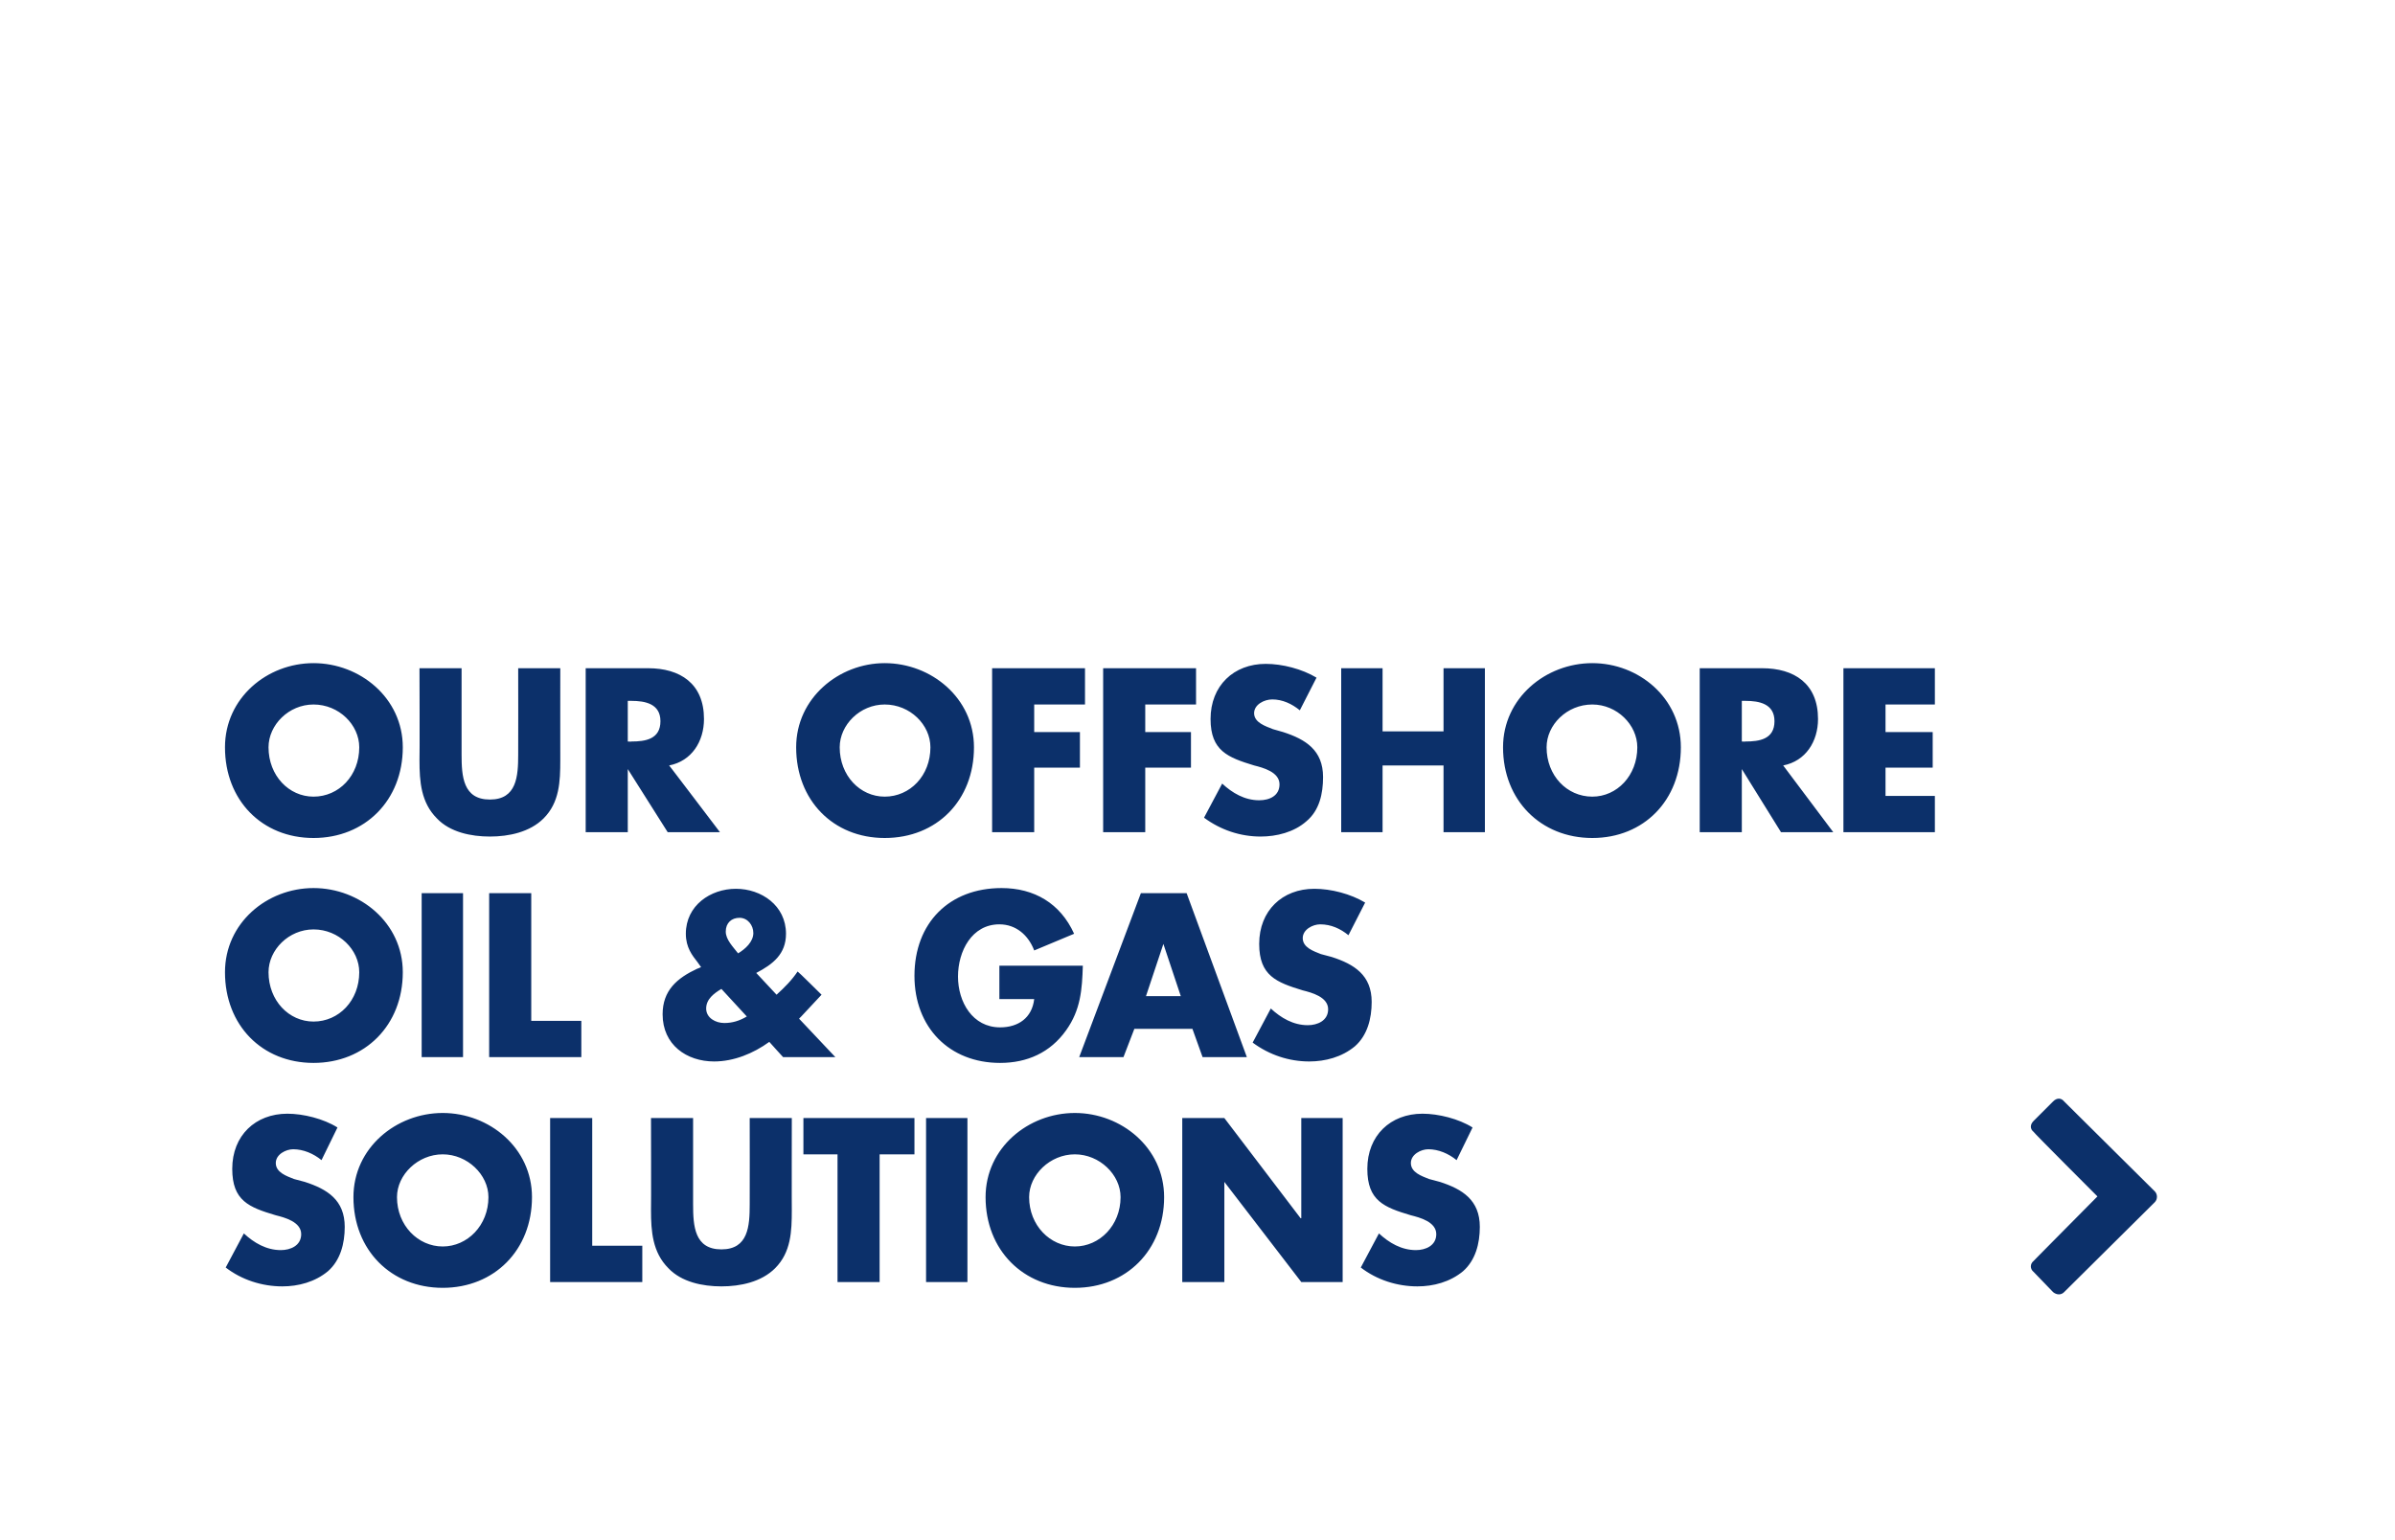
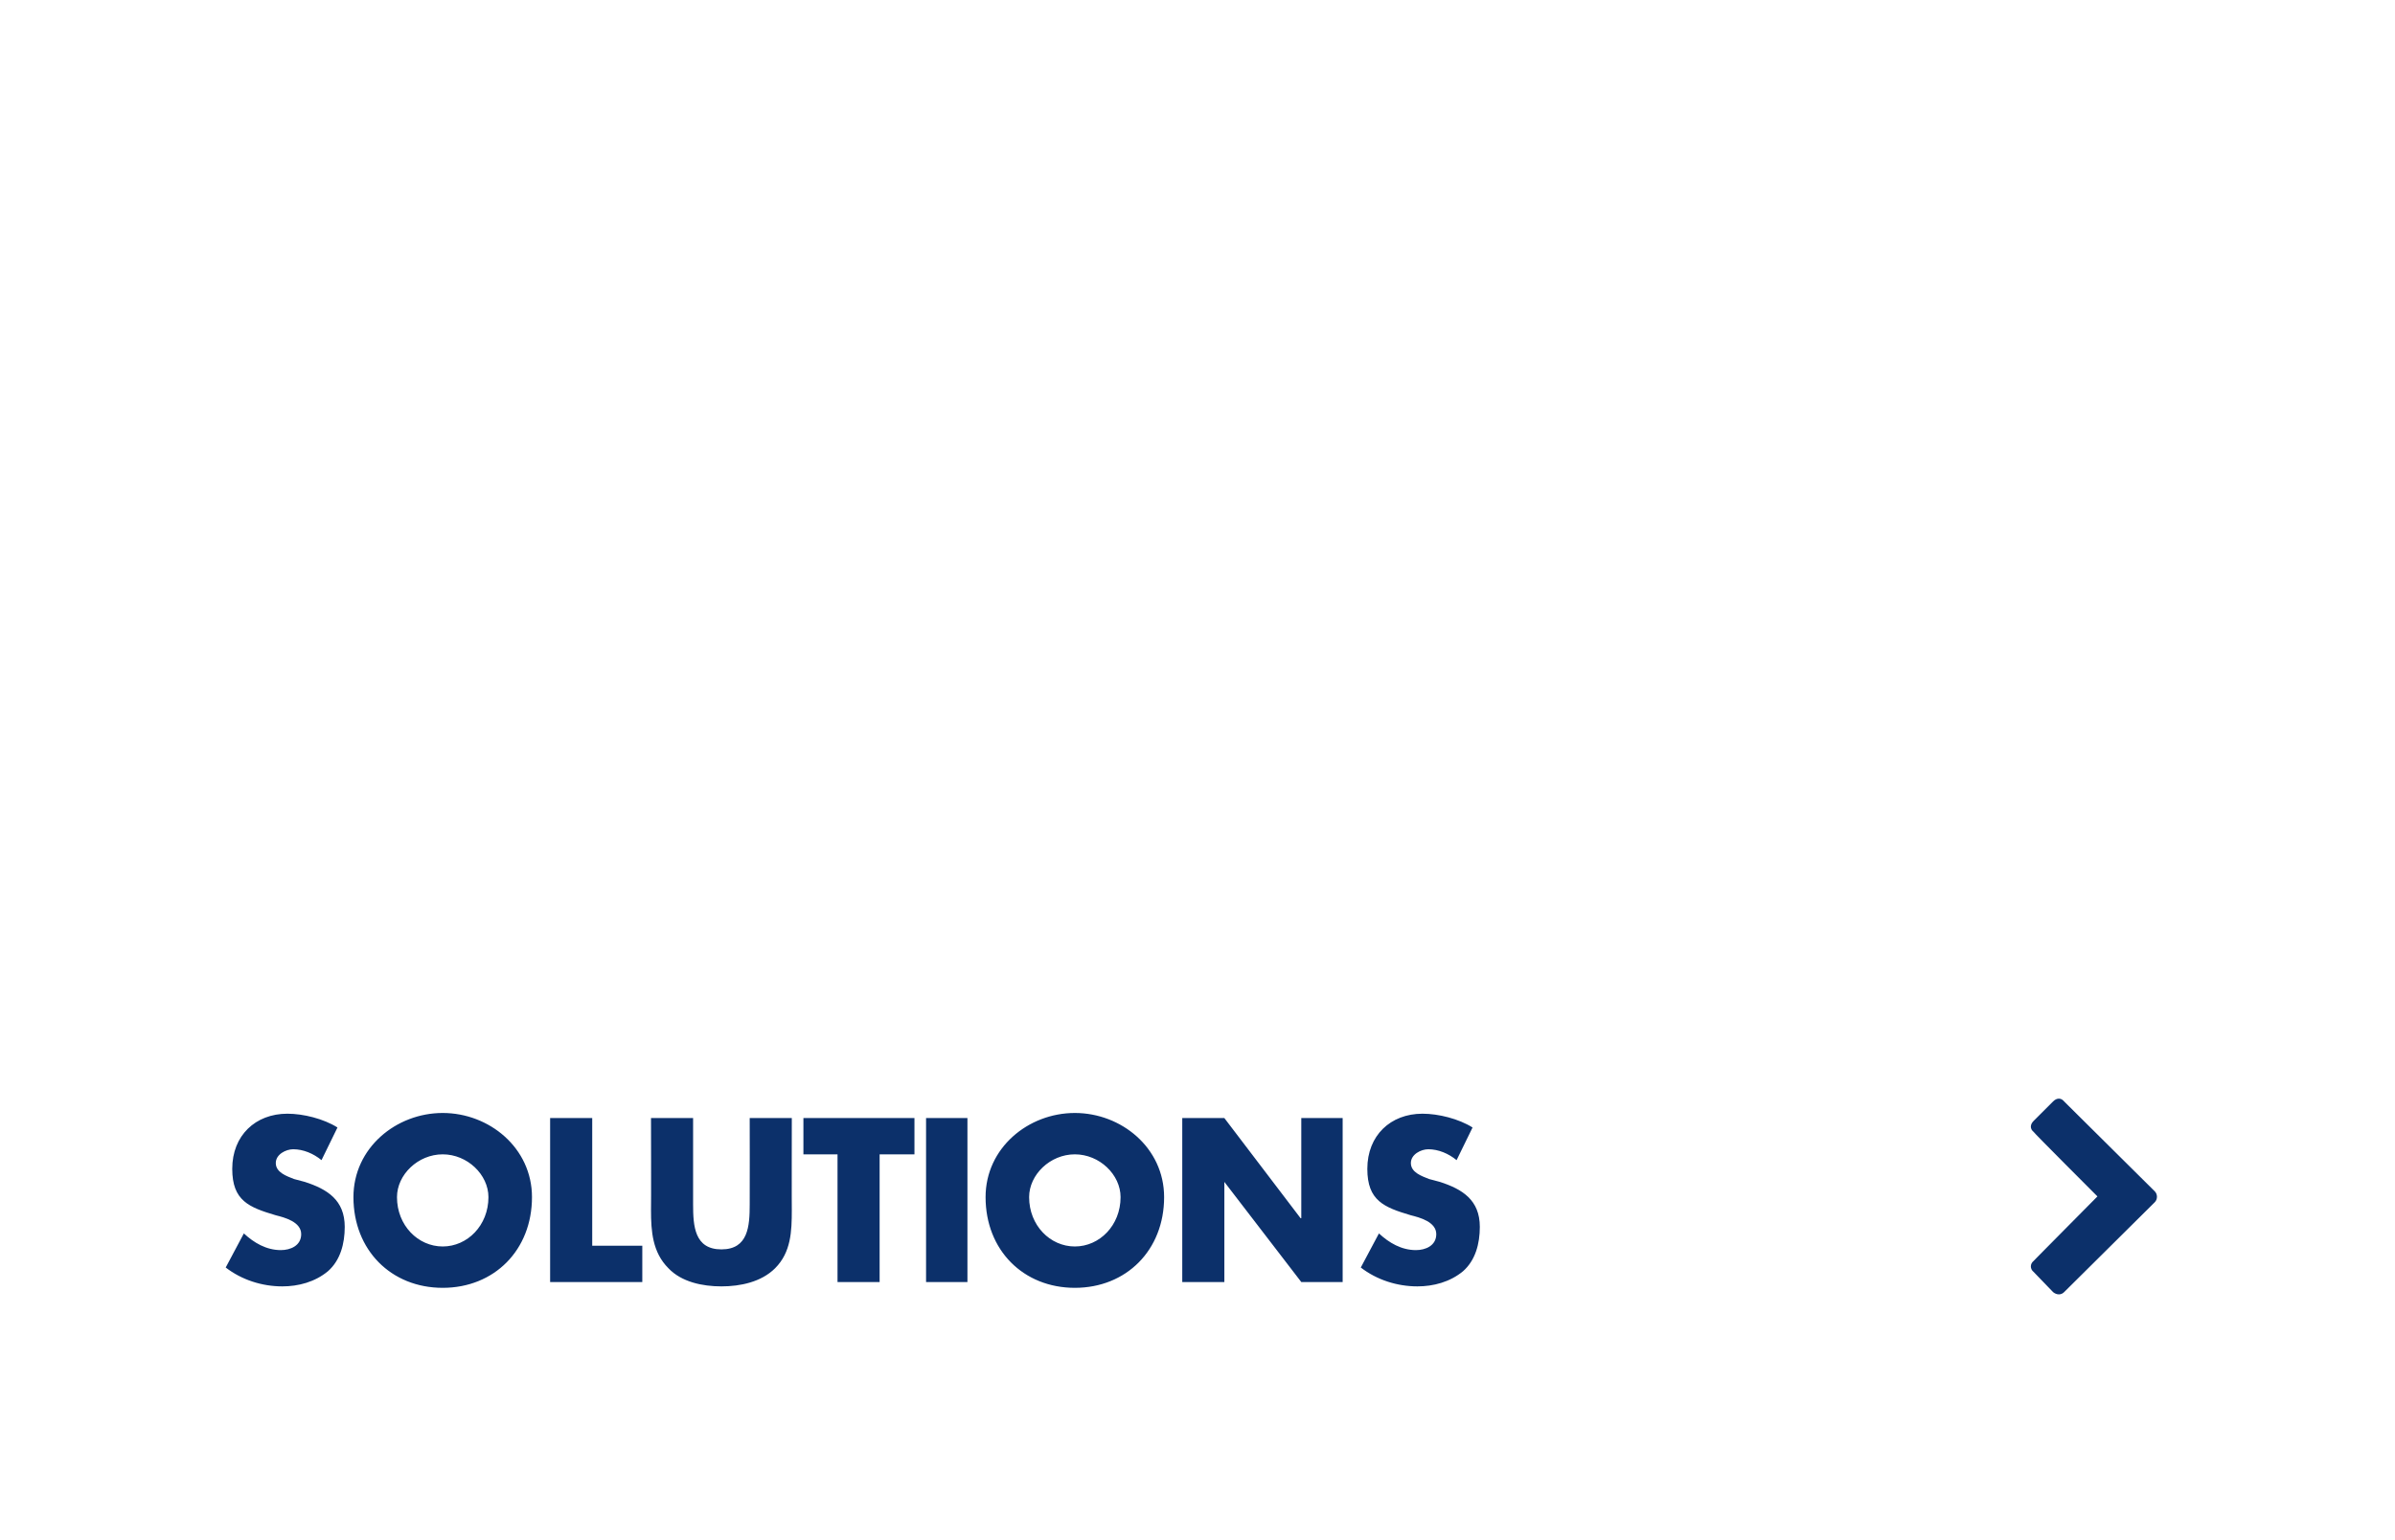
<svg xmlns="http://www.w3.org/2000/svg" version="1.1" width="330px" height="212.2px" viewBox="0 0 330 212.2">
  <desc>OUR OFFSHORE OIL &amp; GAS SOLUTIONS </desc>
  <defs />
  <g id="Polygon48526">
    <path d="M 44.3 159.9 C 43.2 159 41.8 158.4 40.4 158.4 C 39.4 158.4 38 159.1 38 160.3 C 38 161.6 39.5 162.1 40.5 162.5 C 40.5 162.5 42 162.9 42 162.9 C 45.1 163.9 47.5 165.4 47.5 169.1 C 47.5 171.4 46.9 173.7 45.2 175.2 C 43.4 176.7 41.1 177.3 38.9 177.3 C 36.1 177.3 33.3 176.4 31.1 174.7 C 31.1 174.7 33.6 170 33.6 170 C 35 171.3 36.7 172.3 38.7 172.3 C 40 172.3 41.5 171.7 41.5 170.1 C 41.5 168.4 39.2 167.8 38 167.5 C 34.3 166.4 32 165.5 32 161.1 C 32 156.5 35.2 153.5 39.6 153.5 C 41.8 153.5 44.6 154.2 46.5 155.4 C 46.5 155.4 44.3 159.9 44.3 159.9 Z M 73.3 165 C 73.3 172.3 68.1 177.5 61 177.5 C 53.9 177.5 48.7 172.3 48.7 165 C 48.7 158.2 54.6 153.4 61 153.4 C 67.4 153.4 73.3 158.2 73.3 165 Z M 54.7 165 C 54.7 168.9 57.6 171.8 61 171.8 C 64.4 171.8 67.3 168.9 67.3 165 C 67.3 161.9 64.4 159.1 61 159.1 C 57.6 159.1 54.7 161.9 54.7 165 Z M 81.6 171.7 L 88.5 171.7 L 88.5 176.7 L 75.8 176.7 L 75.8 154.1 L 81.6 154.1 L 81.6 171.7 Z M 109.1 154.1 C 109.1 154.1 109.08 166.82 109.1 166.8 C 109.1 169.7 109 172.6 106.8 174.8 C 104.9 176.7 102 177.3 99.4 177.3 C 96.8 177.3 93.9 176.7 92.1 174.8 C 89.9 172.6 89.7 169.7 89.7 166.8 C 89.73 166.82 89.7 154.1 89.7 154.1 L 95.5 154.1 C 95.5 154.1 95.5 166.01 95.5 166 C 95.5 169 95.7 172.2 99.4 172.2 C 103.1 172.2 103.3 169 103.3 166 C 103.32 166.01 103.3 154.1 103.3 154.1 L 109.1 154.1 Z M 121.2 176.7 L 115.4 176.7 L 115.4 159.1 L 110.7 159.1 L 110.7 154.1 L 126 154.1 L 126 159.1 L 121.2 159.1 L 121.2 176.7 Z M 133.3 176.7 L 127.6 176.7 L 127.6 154.1 L 133.3 154.1 L 133.3 176.7 Z M 160.4 165 C 160.4 172.3 155.2 177.5 148.1 177.5 C 141 177.5 135.8 172.3 135.8 165 C 135.8 158.2 141.7 153.4 148.1 153.4 C 154.5 153.4 160.4 158.2 160.4 165 Z M 141.8 165 C 141.8 168.9 144.7 171.8 148.1 171.8 C 151.5 171.8 154.4 168.9 154.4 165 C 154.4 161.9 151.5 159.1 148.1 159.1 C 144.7 159.1 141.8 161.9 141.8 165 Z M 162.9 154.1 L 168.7 154.1 L 179.2 167.9 L 179.3 167.9 L 179.3 154.1 L 185 154.1 L 185 176.7 L 179.3 176.7 L 168.7 162.9 L 168.7 162.9 L 168.7 176.7 L 162.9 176.7 L 162.9 154.1 Z M 200.7 159.9 C 199.6 159 198.2 158.4 196.8 158.4 C 195.8 158.4 194.4 159.1 194.4 160.3 C 194.4 161.6 195.9 162.1 196.9 162.5 C 196.9 162.5 198.4 162.9 198.4 162.9 C 201.5 163.9 203.9 165.4 203.9 169.1 C 203.9 171.4 203.3 173.7 201.6 175.2 C 199.8 176.7 197.5 177.3 195.3 177.3 C 192.5 177.3 189.7 176.4 187.5 174.7 C 187.5 174.7 190 170 190 170 C 191.4 171.3 193.1 172.3 195.1 172.3 C 196.4 172.3 197.9 171.7 197.9 170.1 C 197.9 168.4 195.6 167.8 194.4 167.5 C 190.7 166.4 188.4 165.5 188.4 161.1 C 188.4 156.5 191.6 153.5 196 153.5 C 198.2 153.5 201 154.2 202.9 155.4 C 202.9 155.4 200.7 159.9 200.7 159.9 Z M 284.4 178.1 C 284 178.5 283.4 178.5 282.9 178.1 C 282.9 178.1 280.2 175.3 280.2 175.3 C 279.7 174.9 279.7 174.2 280.2 173.8 C 280.15 173.83 289 164.9 289 164.9 C 289 164.9 280.15 156.05 280.2 156 C 279.7 155.6 279.7 155 280.2 154.5 C 280.2 154.5 282.9 151.8 282.9 151.8 C 283.4 151.3 284 151.3 284.4 151.8 C 284.4 151.8 296.9 164.2 296.9 164.2 C 297.3 164.6 297.3 165.3 296.9 165.7 C 296.9 165.7 284.4 178.1 284.4 178.1 Z " stroke="none" fill="#002663" fill-opacity="0.95" />
  </g>
  <g id="Polygon48525">
-     <path d="M 55.5 134 C 55.5 141.3 50.3 146.5 43.2 146.5 C 36.1 146.5 31 141.3 31 134 C 31 127.2 36.8 122.4 43.2 122.4 C 49.6 122.4 55.5 127.2 55.5 134 Z M 37 134 C 37 137.9 39.8 140.8 43.2 140.8 C 46.7 140.8 49.5 137.9 49.5 134 C 49.5 130.9 46.7 128.1 43.2 128.1 C 39.8 128.1 37 130.9 37 134 Z M 63.8 145.7 L 58.1 145.7 L 58.1 123.1 L 63.8 123.1 L 63.8 145.7 Z M 73.2 140.7 L 80.1 140.7 L 80.1 145.7 L 67.4 145.7 L 67.4 123.1 L 73.2 123.1 L 73.2 140.7 Z M 99.4 136.3 C 98.4 136.9 97.3 137.7 97.3 139 C 97.3 140.3 98.6 141 99.8 141 C 100.9 141 101.9 140.7 102.9 140.1 C 102.9 140.1 99.4 136.3 99.4 136.3 Z M 103.8 128.6 C 103.8 127.5 103 126.5 101.9 126.5 C 100.8 126.5 100 127.2 100 128.4 C 100 129.5 101 130.5 101.7 131.4 C 102.7 130.8 103.8 129.8 103.8 128.6 Z M 106 143.6 C 103.8 145.2 101.1 146.3 98.4 146.3 C 94.6 146.3 91.3 144 91.3 139.8 C 91.3 136.5 93.3 134.8 96.1 133.5 C 96.06 133.54 96.6 133.3 96.6 133.3 C 96.6 133.3 96.12 132.64 96.1 132.6 C 95.4 131.7 94.5 130.6 94.5 128.7 C 94.5 124.8 97.9 122.5 101.4 122.5 C 104.9 122.5 108.3 124.8 108.3 128.7 C 108.3 131.5 106.5 132.9 104.2 134.1 C 104.2 134.1 107 137.1 107 137.1 C 108.1 136.1 109.1 135.1 109.9 133.9 C 109.94 133.87 113.2 137.1 113.2 137.1 L 110.4 140.1 L 110.1 140.4 L 115.1 145.7 L 107.9 145.7 C 107.9 145.7 106 143.62 106 143.6 Z M 149.2 133.1 C 149.1 136.4 148.9 139.2 146.9 142 C 144.7 145.1 141.5 146.5 137.8 146.5 C 130.8 146.5 126 141.6 126 134.5 C 126 127.2 130.8 122.4 138 122.4 C 142.5 122.4 146.1 124.5 148 128.7 C 148 128.7 142.5 131 142.5 131 C 141.7 128.9 140 127.4 137.7 127.4 C 133.9 127.4 132 131.1 132 134.6 C 132 138.1 134 141.6 137.8 141.6 C 140.3 141.6 142.2 140.3 142.5 137.7 C 142.45 137.71 137.7 137.7 137.7 137.7 L 137.7 133.1 C 137.7 133.1 149.19 133.09 149.2 133.1 Z M 156.3 141.8 L 154.8 145.7 L 148.7 145.7 L 157.2 123.1 L 163.5 123.1 L 171.8 145.7 L 165.7 145.7 L 164.3 141.8 L 156.3 141.8 Z M 160.3 130.1 L 160.3 130.1 L 157.9 137.3 L 162.7 137.3 L 160.3 130.1 Z M 185.8 128.9 C 184.7 128 183.4 127.4 181.9 127.4 C 180.9 127.4 179.5 128.1 179.5 129.3 C 179.5 130.6 181 131.1 182 131.5 C 182 131.5 183.5 131.9 183.5 131.9 C 186.6 132.9 189 134.4 189 138.1 C 189 140.4 188.4 142.7 186.7 144.2 C 184.9 145.7 182.6 146.3 180.4 146.3 C 177.6 146.3 174.9 145.4 172.6 143.7 C 172.6 143.7 175.1 139 175.1 139 C 176.5 140.3 178.2 141.3 180.2 141.3 C 181.5 141.3 183 140.7 183 139.1 C 183 137.4 180.7 136.8 179.5 136.5 C 175.9 135.4 173.5 134.5 173.5 130.1 C 173.5 125.5 176.7 122.5 181.1 122.5 C 183.4 122.5 186.1 123.2 188.1 124.4 C 188.1 124.4 185.8 128.9 185.8 128.9 Z " stroke="none" fill="#002663" fill-opacity="0.95" />
-   </g>
+     </g>
  <g id="Polygon48524">
-     <path d="M 55.5 103 C 55.5 110.3 50.3 115.5 43.2 115.5 C 36.1 115.5 31 110.3 31 103 C 31 96.2 36.8 91.4 43.2 91.4 C 49.6 91.4 55.5 96.2 55.5 103 Z M 37 103 C 37 106.9 39.8 109.8 43.2 109.8 C 46.7 109.8 49.5 106.9 49.5 103 C 49.5 99.9 46.7 97.1 43.2 97.1 C 39.8 97.1 37 99.9 37 103 Z M 77.2 92.1 C 77.2 92.1 77.19 104.82 77.2 104.8 C 77.2 107.7 77.1 110.6 74.9 112.8 C 73 114.7 70.1 115.3 67.5 115.3 C 64.9 115.3 62 114.7 60.2 112.8 C 58 110.6 57.8 107.7 57.8 104.8 C 57.84 104.82 57.8 92.1 57.8 92.1 L 63.6 92.1 C 63.6 92.1 63.6 104.01 63.6 104 C 63.6 107 63.8 110.2 67.5 110.2 C 71.2 110.2 71.4 107 71.4 104 C 71.42 104.01 71.4 92.1 71.4 92.1 L 77.2 92.1 Z M 99.2 114.7 L 92 114.7 L 86.5 106 L 86.5 106 L 86.5 114.7 L 80.7 114.7 L 80.7 92.1 C 80.7 92.1 89.33 92.1 89.3 92.1 C 93.7 92.1 97 94.2 97 99.1 C 97 102.2 95.3 104.9 92.2 105.5 C 92.18 105.45 99.2 114.7 99.2 114.7 Z M 86.5 102.2 C 86.5 102.2 87.04 102.24 87 102.2 C 88.9 102.2 91 101.9 91 99.4 C 91 97 88.9 96.6 87 96.6 C 87.04 96.6 86.5 96.6 86.5 96.6 L 86.5 102.2 Z M 134.2 103 C 134.2 110.3 129.1 115.5 121.9 115.5 C 114.8 115.5 109.7 110.3 109.7 103 C 109.7 96.2 115.6 91.4 121.9 91.4 C 128.3 91.4 134.2 96.2 134.2 103 Z M 115.7 103 C 115.7 106.9 118.5 109.8 121.9 109.8 C 125.4 109.8 128.2 106.9 128.2 103 C 128.2 99.9 125.4 97.1 121.9 97.1 C 118.5 97.1 115.7 99.9 115.7 103 Z M 142.5 97.1 L 142.5 100.9 L 148.8 100.9 L 148.8 105.8 L 142.5 105.8 L 142.5 114.7 L 136.7 114.7 L 136.7 92.1 L 149.5 92.1 L 149.5 97.1 L 142.5 97.1 Z M 157.8 97.1 L 157.8 100.9 L 164.1 100.9 L 164.1 105.8 L 157.8 105.8 L 157.8 114.7 L 152 114.7 L 152 92.1 L 164.8 92.1 L 164.8 97.1 L 157.8 97.1 Z M 179.1 97.9 C 178 97 176.7 96.4 175.3 96.4 C 174.2 96.4 172.8 97.1 172.8 98.3 C 172.8 99.6 174.4 100.1 175.4 100.5 C 175.4 100.5 176.8 100.9 176.8 100.9 C 179.9 101.9 182.3 103.4 182.3 107.1 C 182.3 109.4 181.8 111.7 180 113.2 C 178.3 114.7 175.9 115.3 173.7 115.3 C 170.9 115.3 168.2 114.4 165.9 112.7 C 165.9 112.7 168.4 108 168.4 108 C 169.8 109.3 171.5 110.3 173.5 110.3 C 174.9 110.3 176.3 109.7 176.3 108.1 C 176.3 106.4 174 105.8 172.8 105.5 C 169.2 104.4 166.8 103.5 166.8 99.1 C 166.8 94.5 170 91.5 174.4 91.5 C 176.7 91.5 179.4 92.2 181.4 93.4 C 181.4 93.4 179.1 97.9 179.1 97.9 Z M 198.9 100.8 L 198.9 92.1 L 204.6 92.1 L 204.6 114.7 L 198.9 114.7 L 198.9 105.5 L 190.5 105.5 L 190.5 114.7 L 184.8 114.7 L 184.8 92.1 L 190.5 92.1 L 190.5 100.8 L 198.9 100.8 Z M 231.6 103 C 231.6 110.3 226.5 115.5 219.4 115.5 C 212.3 115.5 207.1 110.3 207.1 103 C 207.1 96.2 213 91.4 219.4 91.4 C 225.8 91.4 231.6 96.2 231.6 103 Z M 213.1 103 C 213.1 106.9 215.9 109.8 219.4 109.8 C 222.8 109.8 225.6 106.9 225.6 103 C 225.6 99.9 222.8 97.1 219.4 97.1 C 215.9 97.1 213.1 99.9 213.1 103 Z M 252.6 114.7 L 245.4 114.7 L 240 106 L 240 106 L 240 114.7 L 234.2 114.7 L 234.2 92.1 C 234.2 92.1 242.8 92.1 242.8 92.1 C 247.2 92.1 250.5 94.2 250.5 99.1 C 250.5 102.2 248.8 104.9 245.7 105.5 C 245.66 105.45 252.6 114.7 252.6 114.7 Z M 240 102.2 C 240 102.2 240.51 102.24 240.5 102.2 C 242.4 102.2 244.5 101.9 244.5 99.4 C 244.5 97 242.4 96.6 240.5 96.6 C 240.51 96.6 240 96.6 240 96.6 L 240 102.2 Z M 259.8 97.1 L 259.8 100.9 L 266.3 100.9 L 266.3 105.8 L 259.8 105.8 L 259.8 109.7 L 266.6 109.7 L 266.6 114.7 L 254 114.7 L 254 92.1 L 266.6 92.1 L 266.6 97.1 L 259.8 97.1 Z " stroke="none" fill="#002663" fill-opacity="0.95" />
-   </g>
+     </g>
</svg>